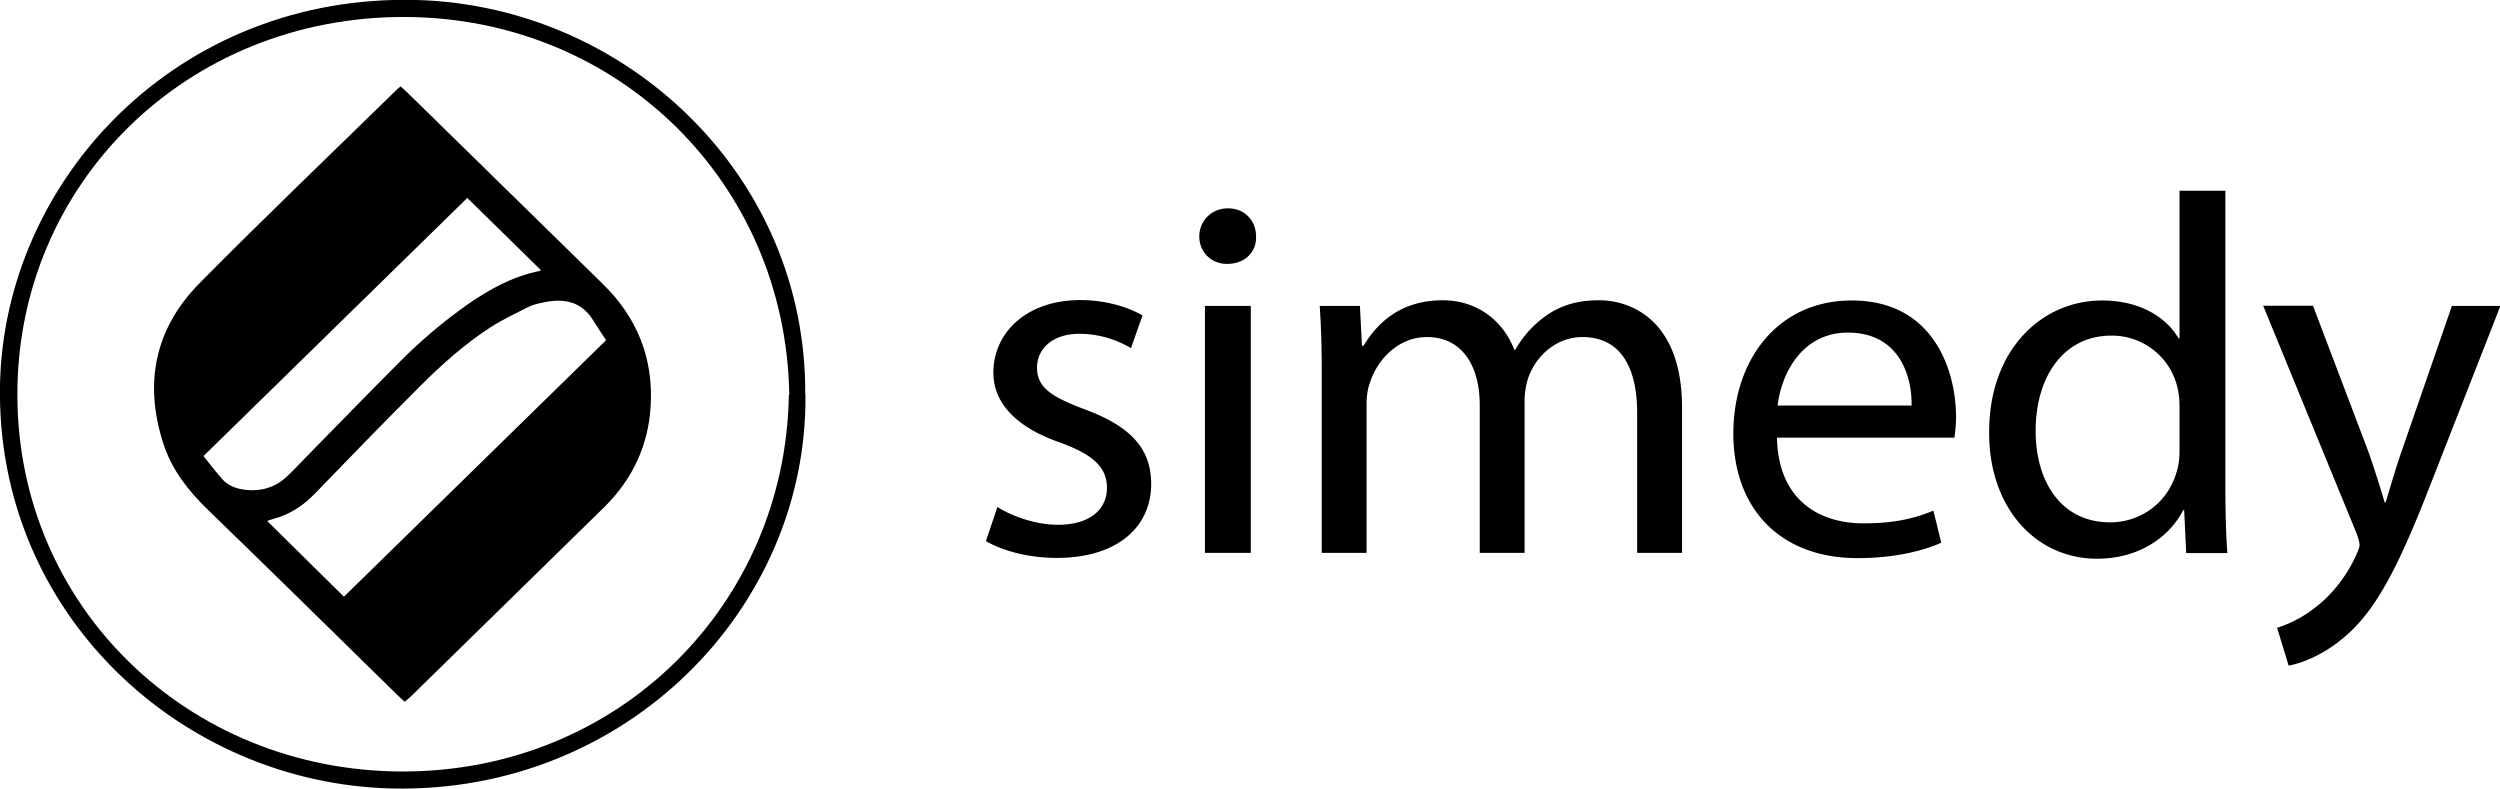
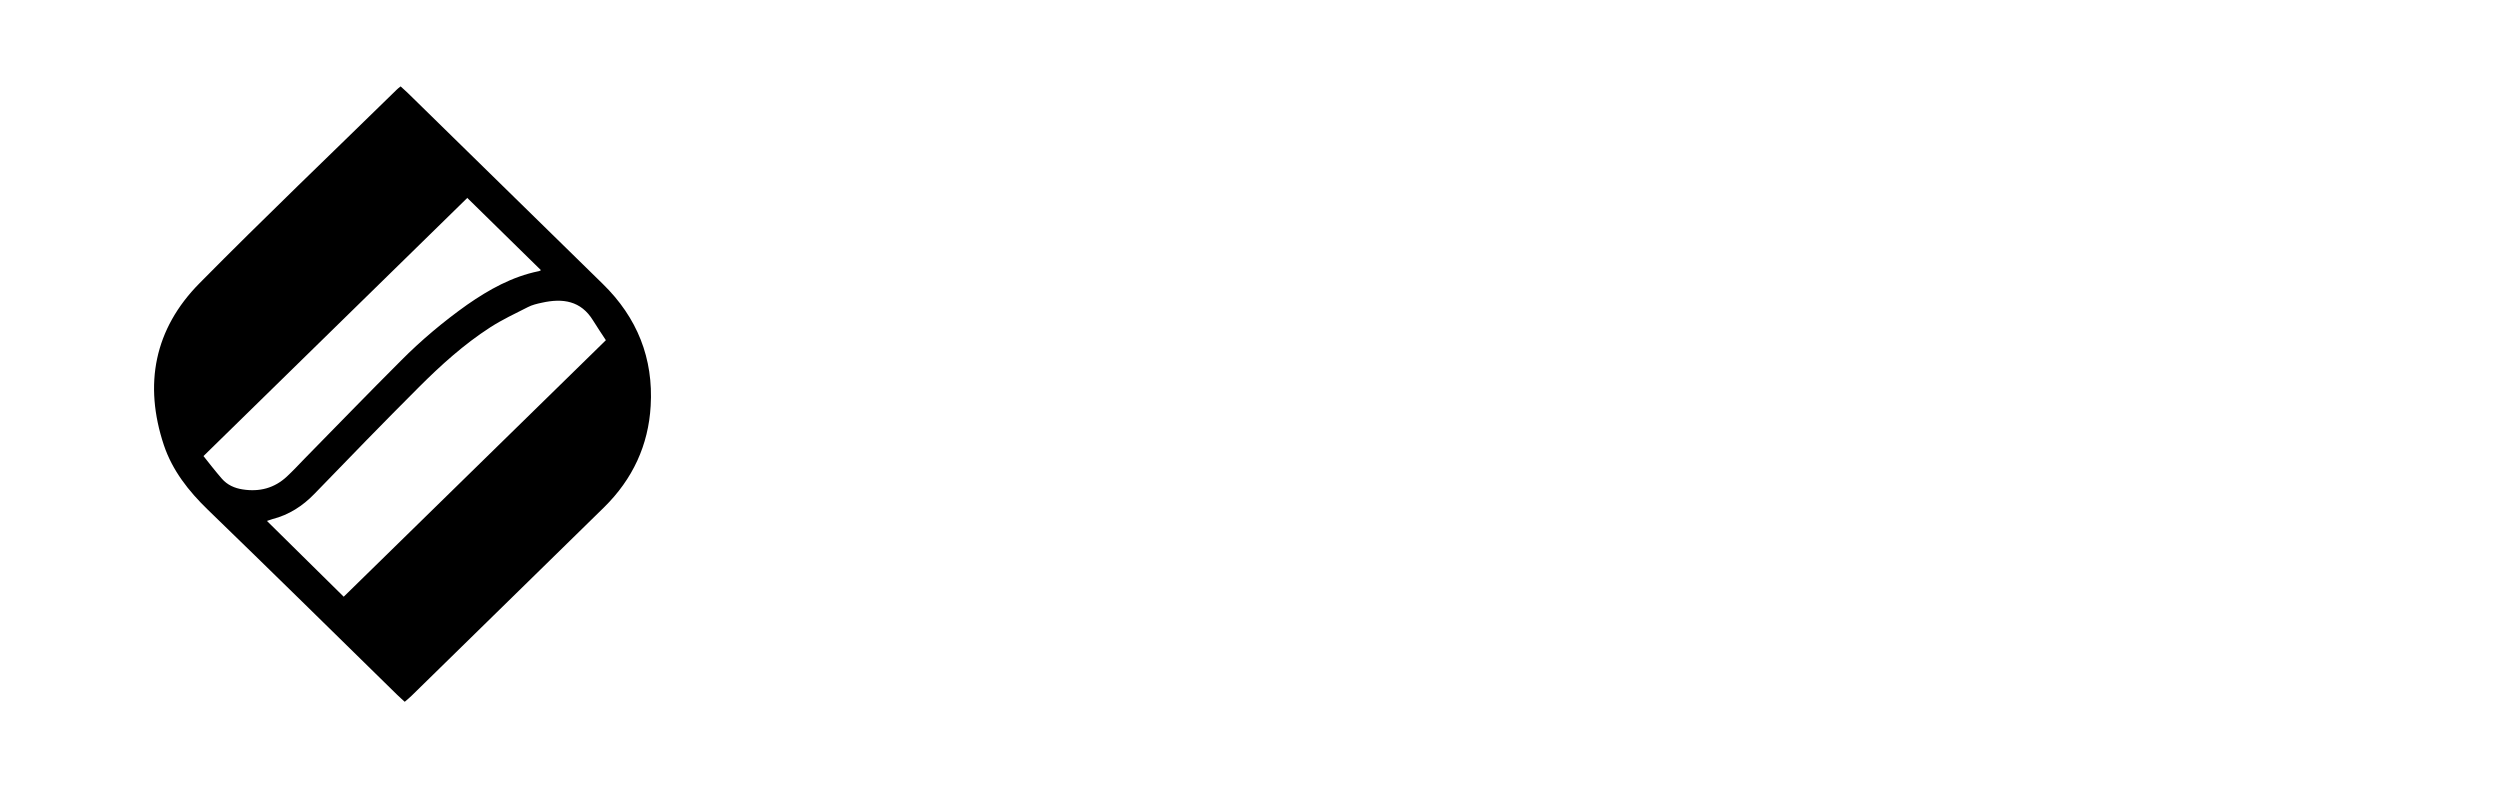
<svg xmlns="http://www.w3.org/2000/svg" id="_Слой_2" data-name="Слой 2" viewBox="0 0 123.72 39.03">
  <defs>
    <style>.cls-1{fill-rule:evenodd}</style>
  </defs>
  <g id="_Слой_1-2" data-name="Слой 1">
-     <path d="M49.36 25.09c.67.43 1.86.88 2.99.88 1.65 0 2.43-.81 2.43-1.82s-.65-1.64-2.32-2.25c-2.24-.78-3.3-2-3.3-3.46 0-1.97 1.63-3.59 4.31-3.59 1.26 0 2.37.35 3.07.76l-.57 1.62c-.77-.46-1.65-.71-2.56-.71-1.34 0-2.09.76-2.09 1.67 0 1.01.75 1.46 2.37 2.07 2.17.81 3.28 1.87 3.28 3.69 0 2.15-1.7 3.66-4.67 3.66-1.37 0-2.63-.33-3.51-.83l.57-1.69Zm12.8-13.39c.03.76-.54 1.36-1.44 1.36-.8 0-1.37-.61-1.37-1.36s.59-1.39 1.42-1.39 1.39.61 1.39 1.39Zm-2.53 15.66V15.14h2.27v12.22h-2.27Zm5.78-8.91c0-1.26-.03-2.3-.1-3.31h1.99l.1 1.97h.08c.7-1.16 1.86-2.25 3.92-2.25 1.7 0 2.99 1.01 3.54 2.45h.05c.35-.62.82-1.16 1.39-1.59.75-.56 1.57-.86 2.76-.86 1.65 0 4.1 1.06 4.1 5.3v7.2h-2.22v-6.92c0-2.35-.88-3.76-2.71-3.76-1.29 0-2.3.93-2.68 2.02-.1.3-.18.71-.18 1.11v7.55h-2.22v-7.32c0-1.94-.88-3.36-2.61-3.36-1.42 0-2.45 1.11-2.81 2.22-.13.33-.18.71-.18 1.09v7.37h-2.22v-8.92Zm22.53 3.21c.05 3.01 2.01 4.24 4.28 4.24 1.63 0 2.61-.28 3.46-.63l.39 1.59c-.8.35-2.17.76-4.15.76-3.85 0-6.14-2.48-6.14-6.16s2.22-6.59 5.86-6.59c4.08 0 5.16 3.51 5.16 5.76 0 .45-.05.81-.08 1.03h-8.77Zm6.66-1.59c.03-1.42-.59-3.61-3.15-3.61-2.3 0-3.3 2.07-3.48 3.61h6.63Zm15.53-10.63v14.77c0 1.09.03 2.32.1 3.16h-2.04l-.1-2.12h-.05c-.7 1.36-2.22 2.4-4.26 2.4-3.02 0-5.34-2.5-5.34-6.21-.03-4.07 2.55-6.57 5.6-6.57 1.91 0 3.2.88 3.77 1.87h.05v-7.3h2.27Zm-2.27 10.68c0-.28-.03-.66-.1-.93a3.324 3.324 0 0 0-3.28-2.58c-2.35 0-3.74 2.02-3.74 4.72 0 2.48 1.24 4.52 3.69 4.52 1.52 0 2.92-.99 3.33-2.65.08-.3.1-.61.1-.96v-2.12Zm6.61-4.98 2.74 7.22c.28.81.59 1.77.8 2.5h.05c.23-.73.49-1.67.8-2.55l2.48-7.17h2.4l-3.41 8.71c-1.62 4.19-2.74 6.34-4.28 7.65-1.11.96-2.22 1.34-2.79 1.44l-.57-1.87c.72-.23 1.4-.6 1.99-1.09.62-.48 1.39-1.34 1.91-2.48.1-.23.18-.4.18-.53s-.05-.3-.15-.58L112 15.13h2.48Z" />
-     <path d="M19.83 4.28c.15.14.27.24.38.35l9.62 9.42c1.71 1.67 2.51 3.69 2.37 6.04-.11 1.94-.89 3.62-2.3 5.01-3.17 3.11-6.35 6.21-9.52 9.32-.1.1-.21.19-.35.31-.14-.13-.27-.24-.4-.37-3.11-3.05-6.22-6.11-9.35-9.14-.95-.92-1.75-1.94-2.17-3.19-1-3-.48-5.75 1.77-8.02 3.2-3.24 6.5-6.39 9.75-9.57.05-.05.1-.09.19-.16Zm10.16 12.55c-.19-.29-.42-.63-.63-.97-.6-.98-1.5-1.11-2.53-.88-.24.05-.49.11-.7.22-.63.32-1.27.62-1.86 1-1.3.84-2.44 1.87-3.53 2.96-1.74 1.74-3.46 3.51-5.17 5.28-.58.6-1.26 1.04-2.08 1.25-.1.03-.21.07-.27.09l3.8 3.75 12.97-12.69ZM23.12 9.8c-4.31 4.22-8.66 8.47-13.05 12.77.27.34.58.74.91 1.12.27.31.63.47 1.03.53.83.13 1.57-.06 2.19-.64.3-.28.58-.58.86-.87 1.59-1.62 3.17-3.25 4.77-4.85 1.01-1.02 2.12-1.95 3.29-2.78 1.08-.75 2.22-1.39 3.54-1.66.06-.01.1-.05.11-.05-1.22-1.2-2.43-2.39-3.66-3.59Z" class="cls-1" />
-     <path d="M39.86 19.53C39.97 30.09 31 39.28 19.4 39.02 9 38.78-.21 30.38 0 19.05.2 8.87 8.81-.32 20.63 0c10.35.29 19.29 8.67 19.22 19.52Zm-.8.01C38.89 9.04 30.6.89 20.06.84 9.24.8.85 9.09.86 19.53.86 30 9.28 38.14 19.87 38.18c10.76.03 19-8.27 19.17-18.64Z" class="cls-1" />
+     <path d="M19.83 4.28c.15.14.27.24.38.35l9.62 9.42c1.71 1.67 2.51 3.69 2.37 6.04-.11 1.94-.89 3.62-2.3 5.01-3.17 3.11-6.35 6.21-9.52 9.32-.1.1-.21.19-.35.31-.14-.13-.27-.24-.4-.37-3.11-3.05-6.22-6.11-9.35-9.14-.95-.92-1.75-1.94-2.17-3.19-1-3-.48-5.75 1.77-8.02 3.2-3.24 6.5-6.39 9.75-9.57.05-.05.1-.09.19-.16m10.16 12.55c-.19-.29-.42-.63-.63-.97-.6-.98-1.5-1.11-2.53-.88-.24.05-.49.11-.7.22-.63.32-1.27.62-1.86 1-1.3.84-2.44 1.87-3.53 2.96-1.74 1.74-3.46 3.51-5.17 5.28-.58.6-1.26 1.04-2.08 1.25-.1.03-.21.07-.27.09l3.8 3.75 12.97-12.69ZM23.12 9.8c-4.31 4.22-8.66 8.47-13.05 12.77.27.34.58.74.91 1.12.27.31.63.47 1.03.53.83.13 1.57-.06 2.19-.64.3-.28.58-.58.86-.87 1.59-1.62 3.17-3.25 4.77-4.85 1.01-1.02 2.12-1.95 3.29-2.78 1.08-.75 2.22-1.39 3.54-1.66.06-.01.1-.05.11-.05-1.22-1.2-2.43-2.39-3.66-3.59Z" class="cls-1" />
  </g>
</svg>